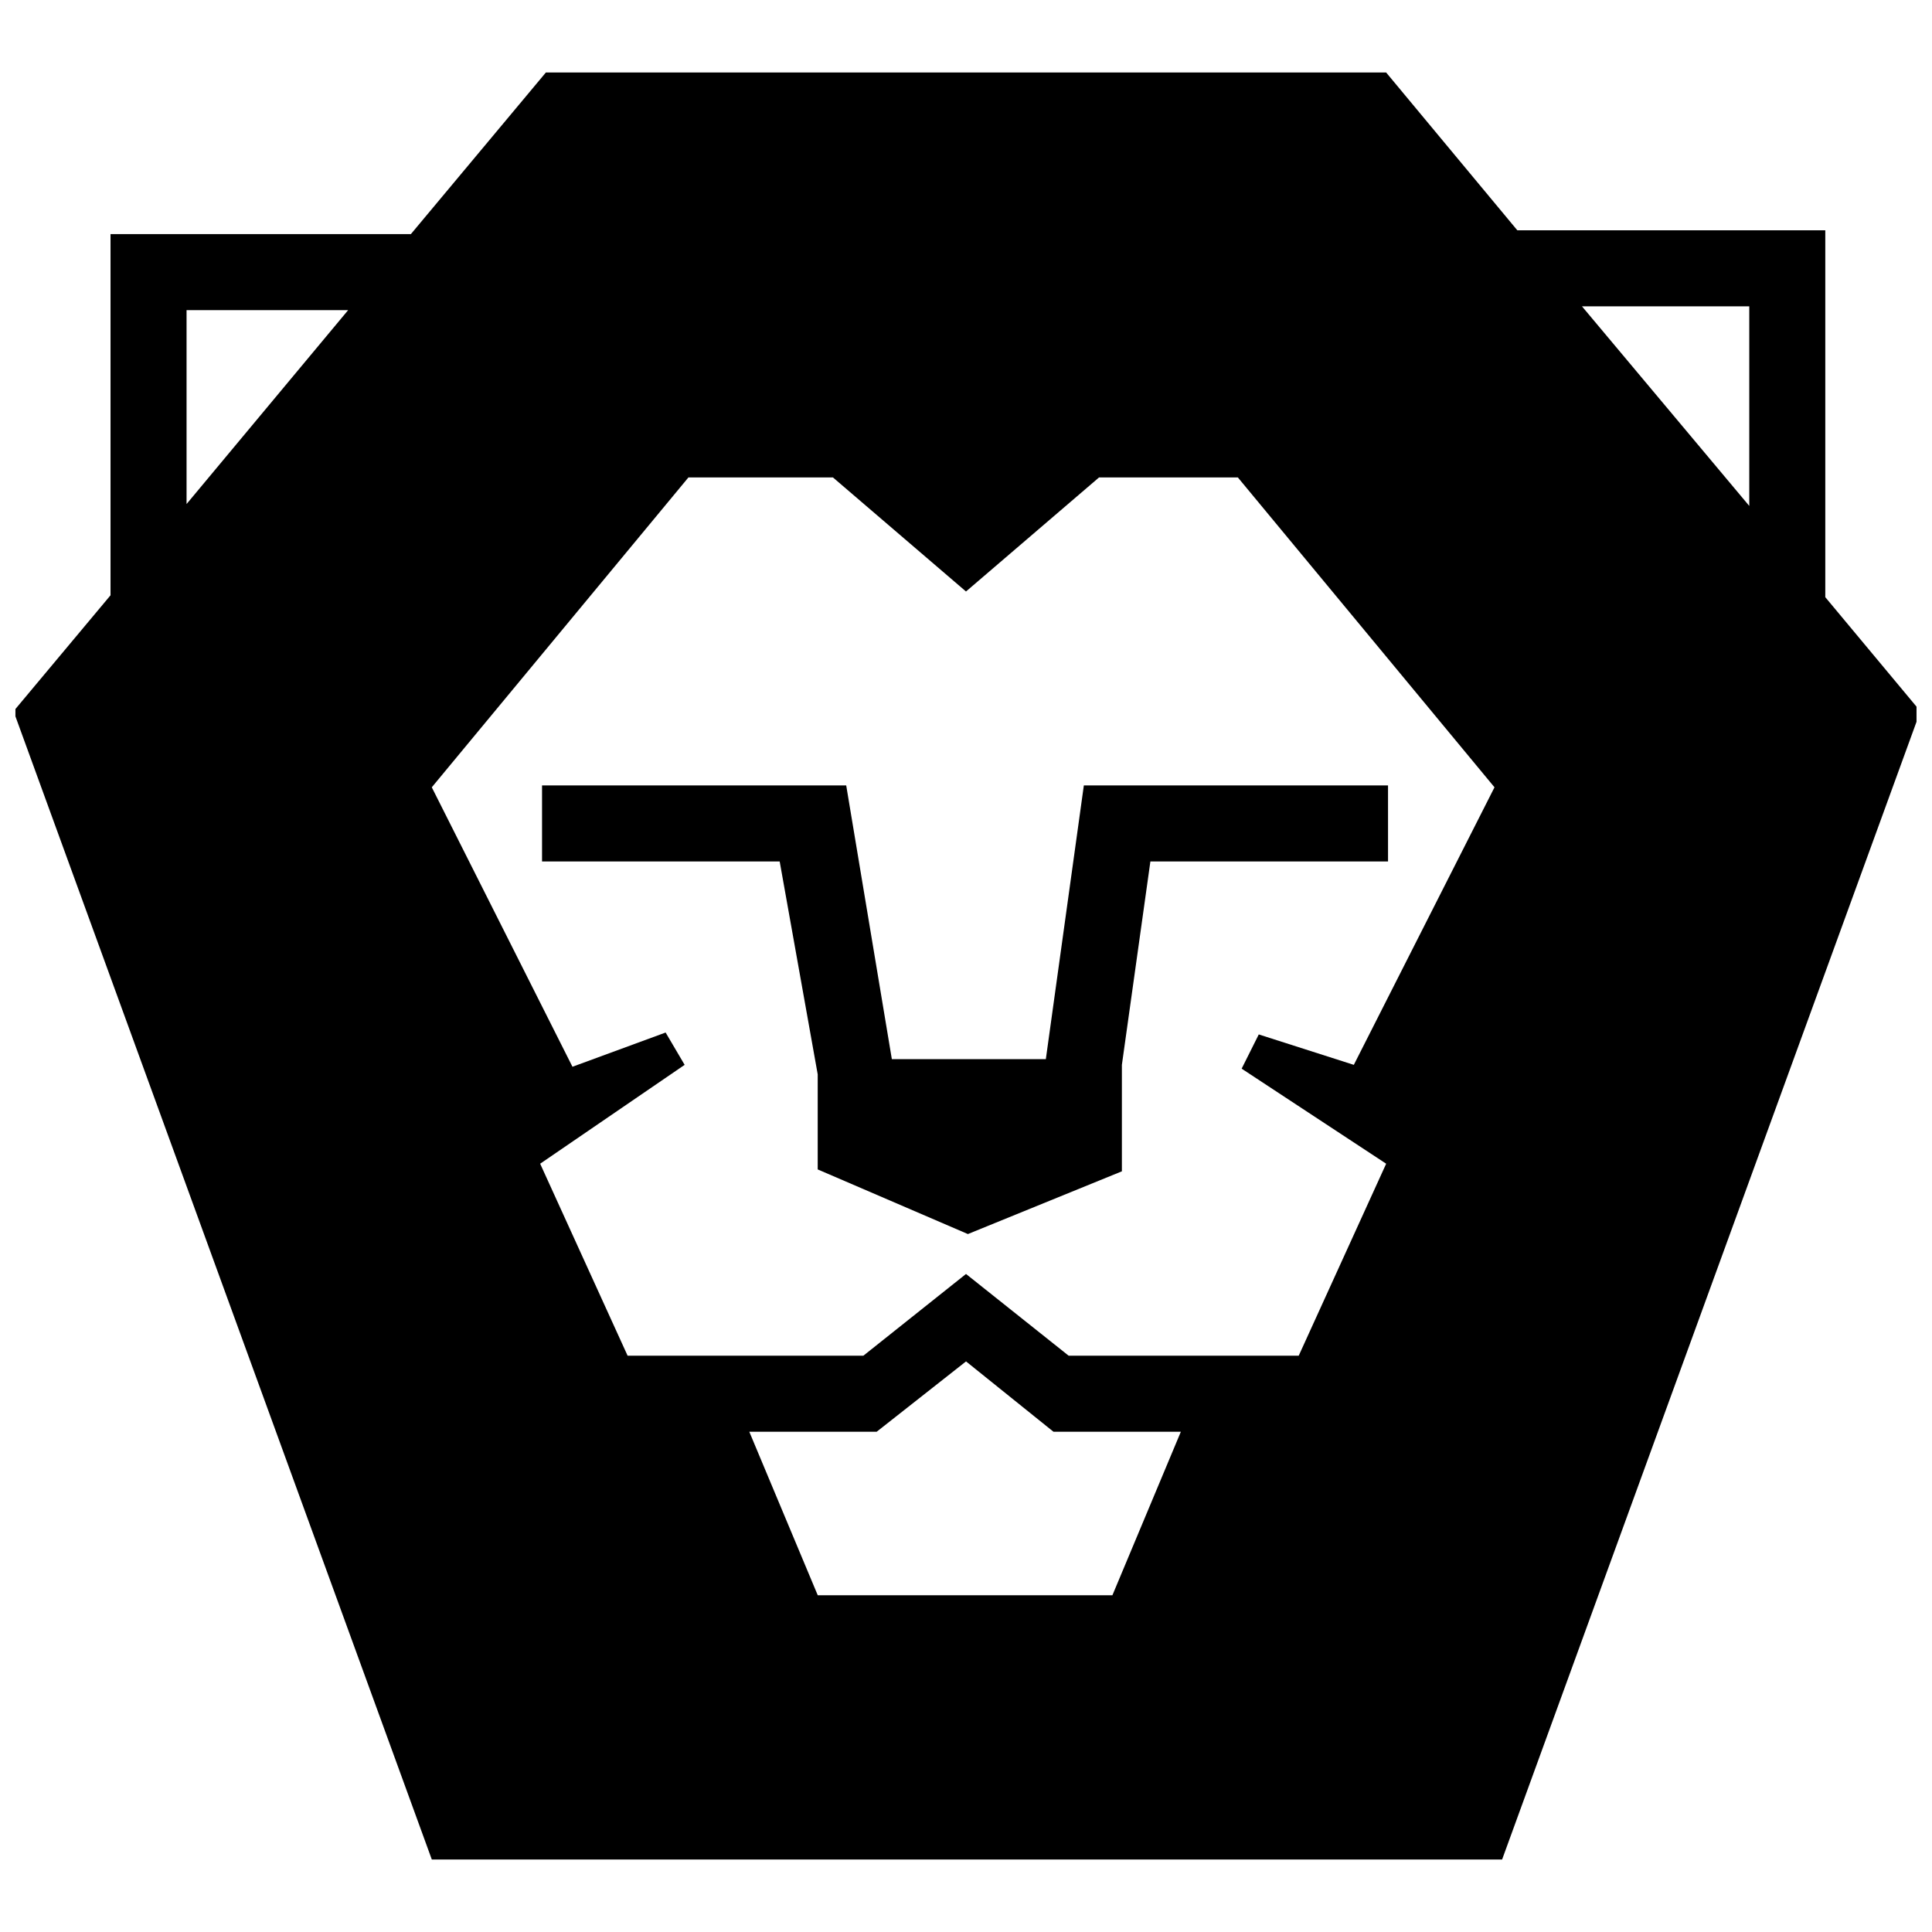
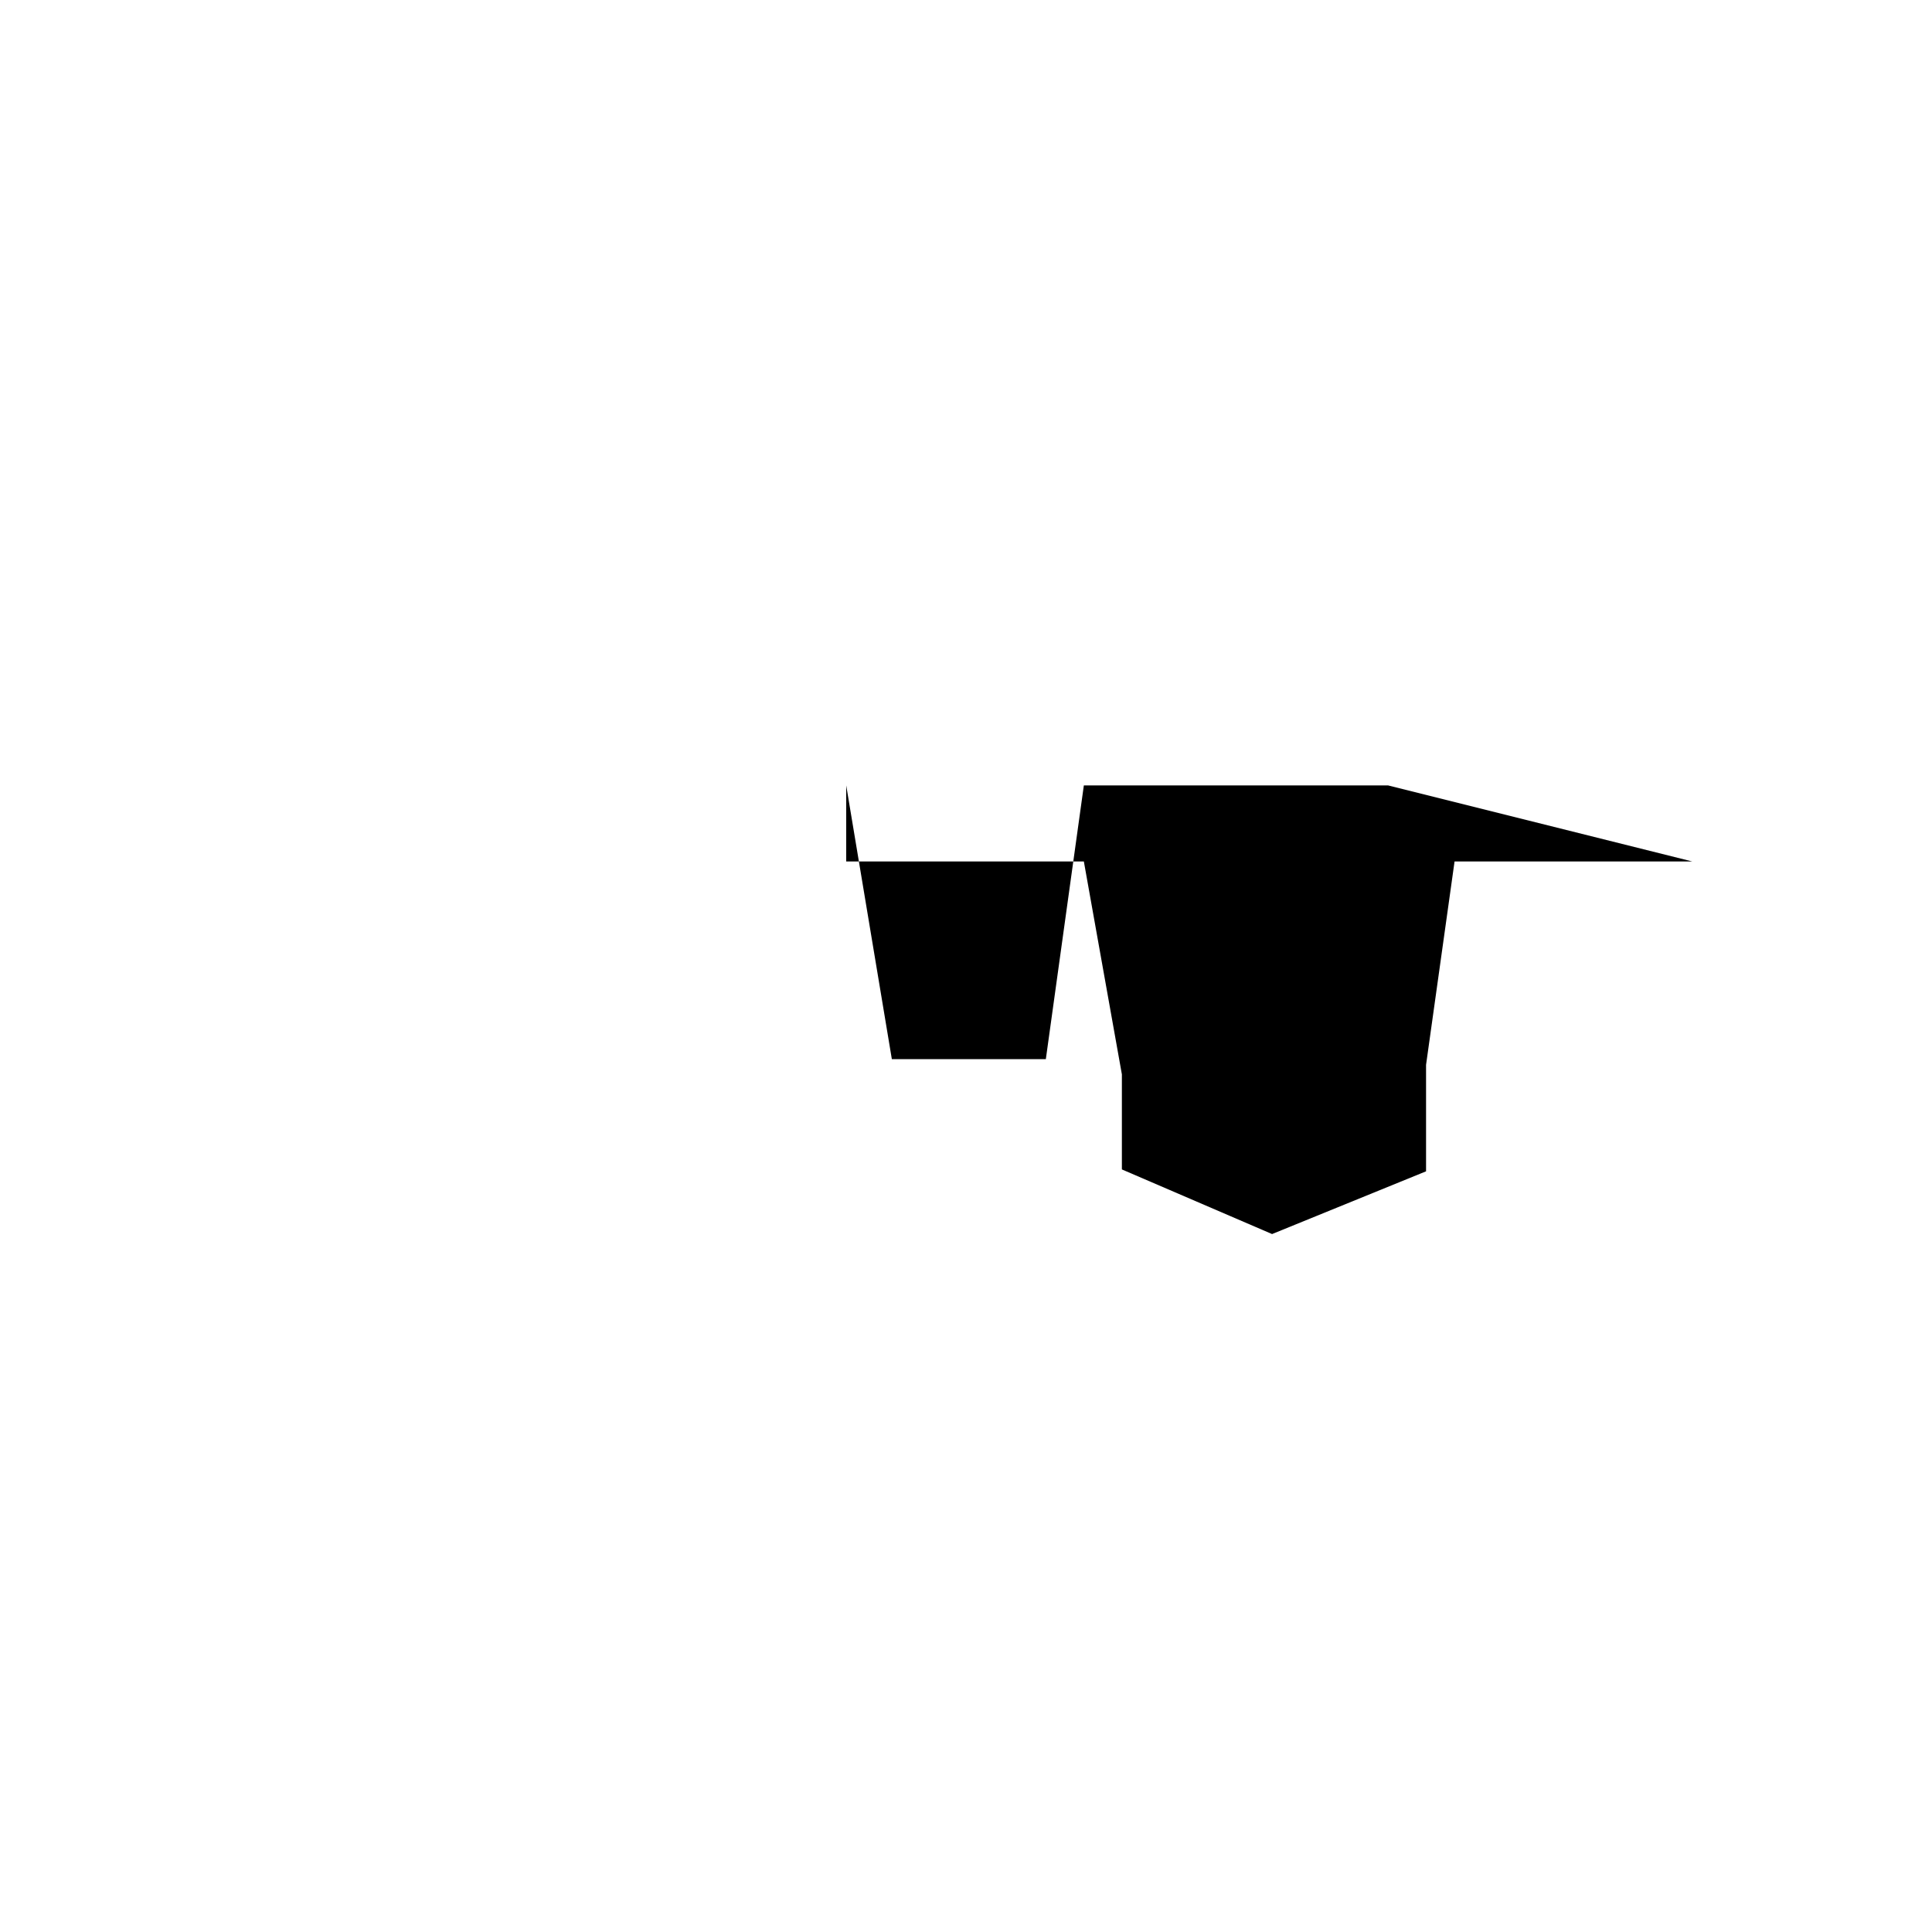
<svg xmlns="http://www.w3.org/2000/svg" width="800px" height="800px" version="1.1" viewBox="144 144 512 512">
  <defs>
    <clipPath id="a">
-       <path d="m148.09 163h503.81v474h-503.81z" />
-     </clipPath>
+       </clipPath>
  </defs>
-   <path d="m511.84 352.14h-80.609l-10.074 72.547h-40.809l-12.094-72.547h-80.609v20.152h62.977l10.078 56.426v25.191l39.801 17.129 40.809-16.625v-28.215l7.555-53.906h62.977z" />
+   <path d="m511.84 352.14h-80.609l-10.074 72.547h-40.809l-12.094-72.547v20.152h62.977l10.078 56.426v25.191l39.801 17.129 40.809-16.625v-28.215l7.555-53.906h62.977z" />
  <g clip-path="url(#a)">
-     <path d="m627.72 302.26v-97.234h-81.617l-34.762-41.816h-222.68l-35.77 42.824h-79.602v95.723l-25.695 30.73 110.84 304.3h283.64l110.84-304.3zm-434.28-24.684v-51.387h42.824zm245.36 289.18h-78.09l-18.137-43.328h33.754l23.68-18.641 23.176 18.641h33.754zm72.547-114.36-23.176 50.883h-60.961l-27.207-21.664-27.207 21.664h-62.473l-23.176-50.883 38.289-26.199-5.039-8.566-24.688 9.07-37.281-74.059 68.016-82.121h38.289l35.266 30.23 35.266-30.23h36.777l68.016 82.121-37.281 73.555-25.191-8.062-4.535 9.07zm96.227-174.32-44.336-52.898h44.336z" />
-   </g>
+     </g>
</svg>